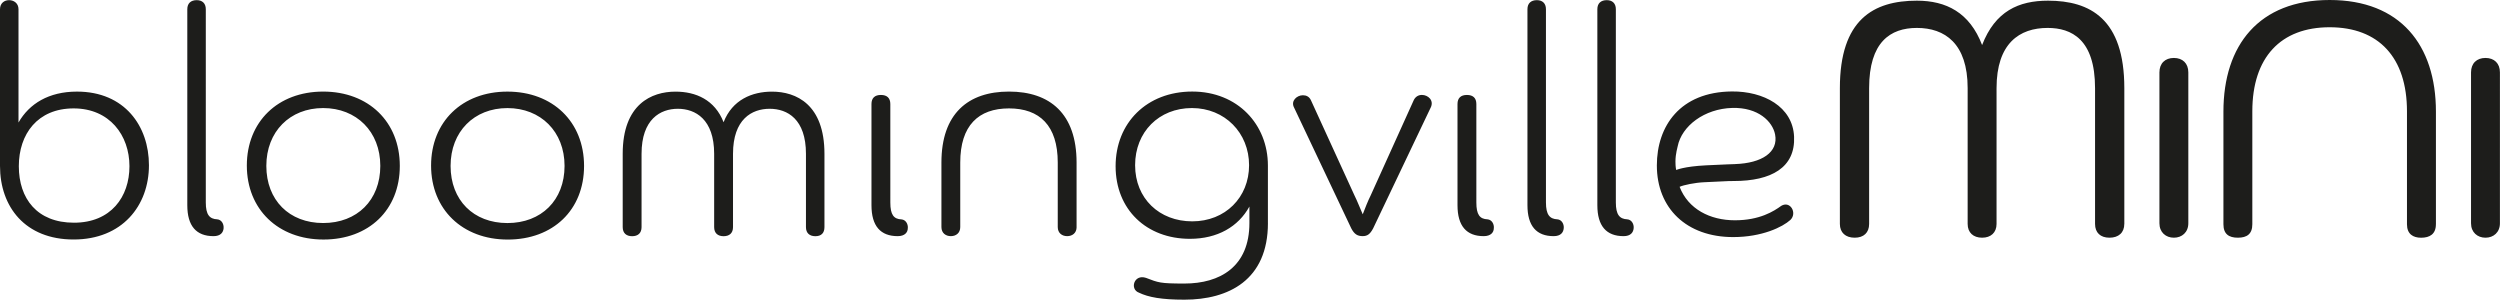
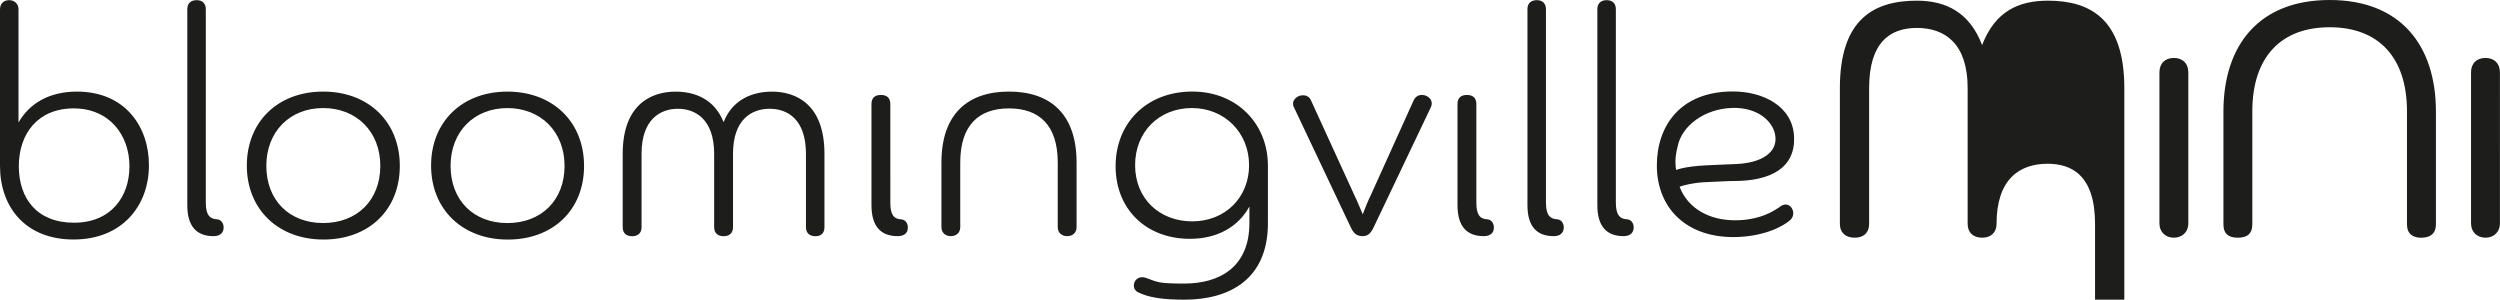
<svg xmlns="http://www.w3.org/2000/svg" id="a" viewBox="0 0 1000 119.88">
  <defs>
    <style>.b{fill:#1d1d1b;}</style>
  </defs>
-   <path class="b" d="M51.78,66.49c0,12.24-7.4,22.59-22.19,22.59s-22.06-9.68-22.06-22.59,7.53-23.13,21.92-23.13,22.33,10.76,22.33,23.13m7.8-.4c0-15.6-9.68-29.45-28.78-29.45-11.3,0-19.1,4.84-23.4,12.37V3.69C7.4,1.27,5.51,.06,3.63,.06S0,1.27,0,3.69v62.66c0,16.41,10.09,29.45,29.45,29.45s30.13-13.45,30.13-29.72m29.86,25.15c.13-1.61-.81-3.36-2.55-3.5-3.09-.13-4.57-1.88-4.57-6.73V3.69c0-2.42-1.48-3.63-3.63-3.63-2.29,0-3.77,1.21-3.77,3.63V82.09c0,8.34,3.63,12.37,10.49,12.37,2.82,0,3.9-1.48,4.04-3.23m62.67-24.88c0,13.72-9.28,22.86-22.86,22.86s-22.73-9.15-22.73-22.86,9.41-23.13,22.73-23.13,22.86,9.41,22.86,23.13m7.8,0c0-17.62-12.51-29.72-30.66-29.72s-30.53,12.1-30.53,29.59,12.51,29.59,30.66,29.59,30.53-11.84,30.53-29.45m65.9,0c0,13.72-9.28,22.86-22.86,22.86s-22.73-9.15-22.73-22.86,9.41-23.13,22.73-23.13,22.86,9.41,22.86,23.13m7.8,0c0-17.62-12.51-29.72-30.66-29.72s-30.53,12.1-30.53,29.59,12.51,29.59,30.66,29.59,30.53-11.84,30.53-29.45m96.16,24.48v-29.32c0-19.77-11.3-24.88-20.98-24.88-7.93,0-15.87,3.23-19.37,12.24-3.5-9.01-11.16-12.24-19.23-12.24-9.55,0-21.12,4.98-21.12,24.88v29.32c0,2.42,1.48,3.63,3.77,3.63s3.77-1.21,3.77-3.63v-29.32c0-13.85,7.53-18.02,14.52-18.02s14.52,4.17,14.52,18.02v29.32c0,2.42,1.48,3.63,3.77,3.63s3.77-1.21,3.77-3.63v-29.32c0-13.85,7.53-18.02,14.66-18.02s14.52,4.17,14.52,18.02v29.32c0,2.42,1.48,3.63,3.77,3.63s3.63-1.21,3.63-3.63m33.35,.4c.13-1.61-.81-3.36-2.56-3.5-3.09-.13-4.44-1.88-4.44-6.73V41.61c0-2.42-1.35-3.63-3.77-3.63s-3.77,1.21-3.77,3.63v40.48c0,8.34,3.63,12.37,10.49,12.37,2.82,0,4.04-1.48,4.04-3.23m67.51-.4v-25.82c0-19.5-10.62-28.38-27.03-28.38s-27.03,8.88-27.03,28.38v25.82c0,2.42,1.75,3.63,3.77,3.63s3.76-1.21,3.76-3.63v-25.82c0-14.79,7.26-21.65,19.5-21.65s19.5,6.86,19.5,21.65v25.82c0,2.42,1.75,3.63,3.77,3.63s3.77-1.21,3.77-3.63m68.99-24.75c0,12.91-9.55,22.46-22.73,22.46s-22.86-9.15-22.86-22.46,9.55-22.86,22.73-22.86,22.86,9.95,22.86,22.86m7.53,23.13v-23c0-16.41-12.1-29.59-30.26-29.59s-30.66,12.51-30.66,29.86,12.37,29.05,29.72,29.05c11.03,0,19.37-4.84,23.8-12.91v6.59c0,17.48-11.75,24.21-26.01,24.21-9.82,0-10.38-.38-15.35-2.27-4.84-1.61-6.59,4.57-2.82,5.92,3.8,1.83,9.03,2.8,18.18,2.8,17.62,0,33.41-7.8,33.41-30.66m65.09-46.13c1.48-2.96-1.08-5.11-3.5-5.11-1.34,0-2.55,.67-3.23,2.02l-17.21,38.06c-1.21,2.42-2.29,5.24-3.23,7.67-1.08-2.42-2.15-5.25-3.36-7.67l-17.35-37.93c-.67-1.48-1.88-2.02-3.23-2.02-2.42,0-4.98,2.29-3.5,4.98l22.86,48.28c1.21,2.29,2.42,3.09,4.57,3.09,1.88,0,2.96-.81,4.17-3.09l23-48.28Zm25.28,48.15c.13-1.61-.81-3.36-2.56-3.5-3.09-.13-4.44-1.88-4.44-6.73V41.61c0-2.42-1.35-3.63-3.77-3.63s-3.77,1.21-3.77,3.63v40.48c0,8.34,3.63,12.37,10.49,12.37,2.82,0,4.04-1.48,4.04-3.23m27.97,0c.13-1.61-.81-3.36-2.55-3.5-3.09-.13-4.57-1.88-4.57-6.73V3.69c0-2.42-1.48-3.63-3.63-3.63-2.29,0-3.77,1.21-3.77,3.63V82.09c0,8.34,3.63,12.37,10.49,12.37,2.82,0,3.9-1.48,4.03-3.23m27.97,0c.13-1.61-.81-3.36-2.56-3.5-3.09-.13-4.57-1.88-4.57-6.73V3.69c0-2.42-1.48-3.63-3.63-3.63-2.29,0-3.77,1.21-3.77,3.63V82.09c0,8.34,3.63,12.37,10.49,12.37,2.82,0,3.9-1.48,4.04-3.23m40.53-25.59h0s-4.3,.13-11.54,.49c-8.96,.45-11.98,1.87-11.98,1.87,0,0-.3-.97-.3-3.36,0-1.56,.21-3.09,.45-4.21,.2-.9,.42-1.83,.42-1.83,1.62-8.28,10.77-15.12,21.83-15.43,10.42-.29,16.13,5.44,17.15,10.58,1.41,7.12-5.3,11.54-16.04,11.88m23.64-10.96c-.52-12.03-12.22-18.21-24.89-18.09-20.73,.19-30,13.86-30,29.6,0,17.09,11.84,28.65,30.54,28.65,11.57,0,19.78-4.04,22.87-6.86,2.82-2.69,0-7.8-3.63-5.65-2.96,2.15-8.61,5.79-18.56,5.79s-18.7-4.48-22.12-13.39c1.63-.73,6.2-1.68,9.85-1.83,4.37-.19,7.81-.39,9.73-.46,.56,.01,1.55-.03,2.13-.03,14.93,0,24.62-5.36,24.08-17.72m132.1,34.88V35.24c0-27.7-13.72-34.97-30.53-34.97-11.7,0-21.11,4.17-26.36,17.75-4.98-13.04-14.39-17.75-26.09-17.75-17.35,0-30.8,7.53-30.8,34.97v54.33c0,3.5,2.29,5.51,5.92,5.51s5.78-2.02,5.78-5.51V35.24c0-18.42,8.47-24.07,19.1-24.07,11.16,0,20.31,6.19,20.31,24.07v54.33c0,3.5,2.29,5.51,5.78,5.51s5.78-2.02,5.78-5.51V35.24c0-17.89,9.15-24.07,20.44-24.07,9.55,0,18.96,4.57,18.96,24.07v54.33c0,3.5,2.15,5.51,5.78,5.51s5.92-2.02,5.92-5.51m25.61-.27V28.96c0-3.63-2.29-5.78-5.78-5.78s-5.78,2.15-5.78,5.78v60.34c0,3.63,2.56,5.78,5.78,5.78s5.78-2.15,5.78-5.78m99.04,.4V44.65c0-26.63-14.26-44.65-42.5-44.65s-42.5,18.02-42.5,44.65v45.05c0,3.9,2.15,5.38,5.78,5.38s5.78-1.48,5.78-5.38V44.52c0-21.52,11.3-33.62,30.93-33.62s30.93,12.1,30.93,33.62v45.19c0,3.9,2.42,5.38,5.65,5.38,3.5,0,5.92-1.48,5.92-5.38m25.61-.4V28.96c0-3.63-2.29-5.78-5.78-5.78s-5.78,2.15-5.78,5.78v60.34c0,3.63,2.56,5.78,5.78,5.78s5.78-2.15,5.78-5.78" />
+   <path class="b" d="M51.78,66.49c0,12.24-7.4,22.59-22.19,22.59s-22.06-9.68-22.06-22.59,7.53-23.13,21.92-23.13,22.33,10.76,22.33,23.13m7.8-.4c0-15.6-9.68-29.45-28.78-29.45-11.3,0-19.1,4.84-23.4,12.37V3.69C7.4,1.27,5.51,.06,3.63,.06S0,1.27,0,3.69v62.66c0,16.41,10.09,29.45,29.45,29.45s30.13-13.45,30.13-29.72m29.86,25.15c.13-1.61-.81-3.36-2.55-3.5-3.09-.13-4.57-1.88-4.57-6.73V3.69c0-2.42-1.48-3.63-3.63-3.63-2.29,0-3.77,1.21-3.77,3.63V82.09c0,8.34,3.63,12.37,10.49,12.37,2.82,0,3.9-1.48,4.04-3.23m62.67-24.88c0,13.72-9.28,22.86-22.86,22.86s-22.73-9.15-22.73-22.86,9.41-23.13,22.73-23.13,22.86,9.41,22.86,23.13m7.8,0c0-17.62-12.51-29.72-30.66-29.72s-30.53,12.1-30.53,29.59,12.51,29.59,30.66,29.59,30.53-11.84,30.53-29.45m65.9,0c0,13.72-9.28,22.86-22.86,22.86s-22.73-9.15-22.73-22.86,9.41-23.13,22.73-23.13,22.86,9.41,22.86,23.13m7.8,0c0-17.62-12.51-29.72-30.66-29.72s-30.53,12.1-30.53,29.59,12.51,29.59,30.66,29.59,30.53-11.84,30.53-29.45m96.16,24.48v-29.32c0-19.77-11.3-24.88-20.98-24.88-7.93,0-15.87,3.23-19.37,12.24-3.5-9.01-11.16-12.24-19.23-12.24-9.55,0-21.12,4.98-21.12,24.88v29.32c0,2.42,1.48,3.63,3.77,3.63s3.77-1.21,3.77-3.63v-29.32c0-13.85,7.53-18.02,14.52-18.02s14.52,4.17,14.52,18.02v29.32c0,2.42,1.48,3.63,3.77,3.63s3.77-1.21,3.77-3.63v-29.32c0-13.85,7.53-18.02,14.66-18.02s14.52,4.17,14.52,18.02v29.32c0,2.42,1.48,3.63,3.77,3.63s3.63-1.21,3.63-3.63m33.35,.4c.13-1.61-.81-3.36-2.56-3.5-3.09-.13-4.44-1.88-4.44-6.73V41.61c0-2.42-1.35-3.63-3.77-3.63s-3.77,1.21-3.77,3.63v40.48c0,8.34,3.63,12.37,10.49,12.37,2.82,0,4.04-1.48,4.04-3.23m67.51-.4v-25.82c0-19.5-10.62-28.38-27.03-28.38s-27.03,8.88-27.03,28.38v25.82c0,2.42,1.75,3.63,3.77,3.63s3.76-1.21,3.76-3.63v-25.82c0-14.79,7.26-21.65,19.5-21.65s19.5,6.86,19.5,21.65v25.82c0,2.42,1.75,3.63,3.77,3.63s3.77-1.21,3.77-3.63m68.99-24.75c0,12.91-9.55,22.46-22.73,22.46s-22.86-9.15-22.86-22.46,9.55-22.86,22.73-22.86,22.86,9.95,22.86,22.86m7.53,23.13v-23c0-16.41-12.1-29.59-30.26-29.59s-30.66,12.51-30.66,29.86,12.37,29.05,29.72,29.05c11.03,0,19.37-4.84,23.8-12.91v6.59c0,17.48-11.75,24.21-26.01,24.21-9.82,0-10.38-.38-15.35-2.27-4.84-1.61-6.59,4.57-2.82,5.92,3.8,1.83,9.03,2.8,18.18,2.8,17.62,0,33.41-7.8,33.41-30.66m65.09-46.13c1.48-2.96-1.08-5.11-3.5-5.11-1.34,0-2.55,.67-3.23,2.02l-17.21,38.06c-1.21,2.42-2.29,5.24-3.23,7.67-1.08-2.42-2.15-5.25-3.36-7.67l-17.35-37.93c-.67-1.48-1.88-2.02-3.23-2.02-2.42,0-4.98,2.29-3.5,4.98l22.86,48.28c1.21,2.29,2.42,3.09,4.57,3.09,1.88,0,2.96-.81,4.17-3.09l23-48.28Zm25.28,48.15c.13-1.61-.81-3.36-2.56-3.5-3.09-.13-4.44-1.88-4.44-6.73V41.61c0-2.42-1.35-3.63-3.77-3.63s-3.77,1.21-3.77,3.63v40.48c0,8.34,3.63,12.37,10.49,12.37,2.82,0,4.04-1.48,4.04-3.23m27.97,0c.13-1.61-.81-3.36-2.55-3.5-3.09-.13-4.57-1.88-4.57-6.73V3.69c0-2.42-1.48-3.63-3.63-3.63-2.29,0-3.77,1.21-3.77,3.63V82.09c0,8.34,3.63,12.37,10.49,12.37,2.82,0,3.9-1.48,4.03-3.23m27.97,0c.13-1.61-.81-3.36-2.56-3.5-3.09-.13-4.57-1.88-4.57-6.73V3.69c0-2.42-1.48-3.63-3.63-3.63-2.29,0-3.77,1.21-3.77,3.63V82.09c0,8.34,3.63,12.37,10.49,12.37,2.82,0,3.9-1.48,4.04-3.23m40.53-25.59h0s-4.3,.13-11.54,.49c-8.96,.45-11.98,1.87-11.98,1.87,0,0-.3-.97-.3-3.36,0-1.56,.21-3.09,.45-4.21,.2-.9,.42-1.83,.42-1.83,1.62-8.28,10.77-15.12,21.83-15.43,10.42-.29,16.13,5.44,17.15,10.58,1.41,7.12-5.3,11.54-16.04,11.88m23.64-10.96c-.52-12.03-12.22-18.21-24.89-18.09-20.73,.19-30,13.86-30,29.6,0,17.09,11.84,28.65,30.54,28.65,11.57,0,19.78-4.04,22.87-6.86,2.82-2.69,0-7.8-3.63-5.65-2.96,2.15-8.61,5.79-18.56,5.79s-18.7-4.48-22.12-13.39c1.63-.73,6.2-1.68,9.85-1.83,4.37-.19,7.81-.39,9.73-.46,.56,.01,1.55-.03,2.13-.03,14.93,0,24.62-5.36,24.08-17.72m132.1,34.88V35.24c0-27.7-13.72-34.97-30.53-34.97-11.7,0-21.11,4.17-26.36,17.75-4.98-13.04-14.39-17.75-26.09-17.75-17.35,0-30.8,7.53-30.8,34.97v54.33c0,3.5,2.29,5.51,5.92,5.51s5.78-2.02,5.78-5.51V35.24c0-18.42,8.47-24.07,19.1-24.07,11.16,0,20.31,6.19,20.31,24.07v54.33c0,3.5,2.29,5.51,5.78,5.51s5.78-2.02,5.78-5.51c0-17.89,9.15-24.07,20.44-24.07,9.55,0,18.96,4.57,18.96,24.07v54.33c0,3.5,2.15,5.51,5.78,5.51s5.92-2.02,5.92-5.51m25.61-.27V28.96c0-3.63-2.29-5.78-5.78-5.78s-5.78,2.15-5.78,5.78v60.34c0,3.63,2.56,5.78,5.78,5.78s5.78-2.15,5.78-5.78m99.04,.4V44.65c0-26.63-14.26-44.65-42.5-44.65s-42.5,18.02-42.5,44.65v45.05c0,3.9,2.15,5.38,5.78,5.38s5.78-1.48,5.78-5.38V44.52c0-21.52,11.3-33.62,30.93-33.62s30.93,12.1,30.93,33.62v45.19c0,3.9,2.42,5.38,5.65,5.38,3.5,0,5.92-1.48,5.92-5.38m25.61-.4V28.96c0-3.63-2.29-5.78-5.78-5.78s-5.78,2.15-5.78,5.78v60.34c0,3.63,2.56,5.78,5.78,5.78s5.78-2.15,5.78-5.78" />
</svg>